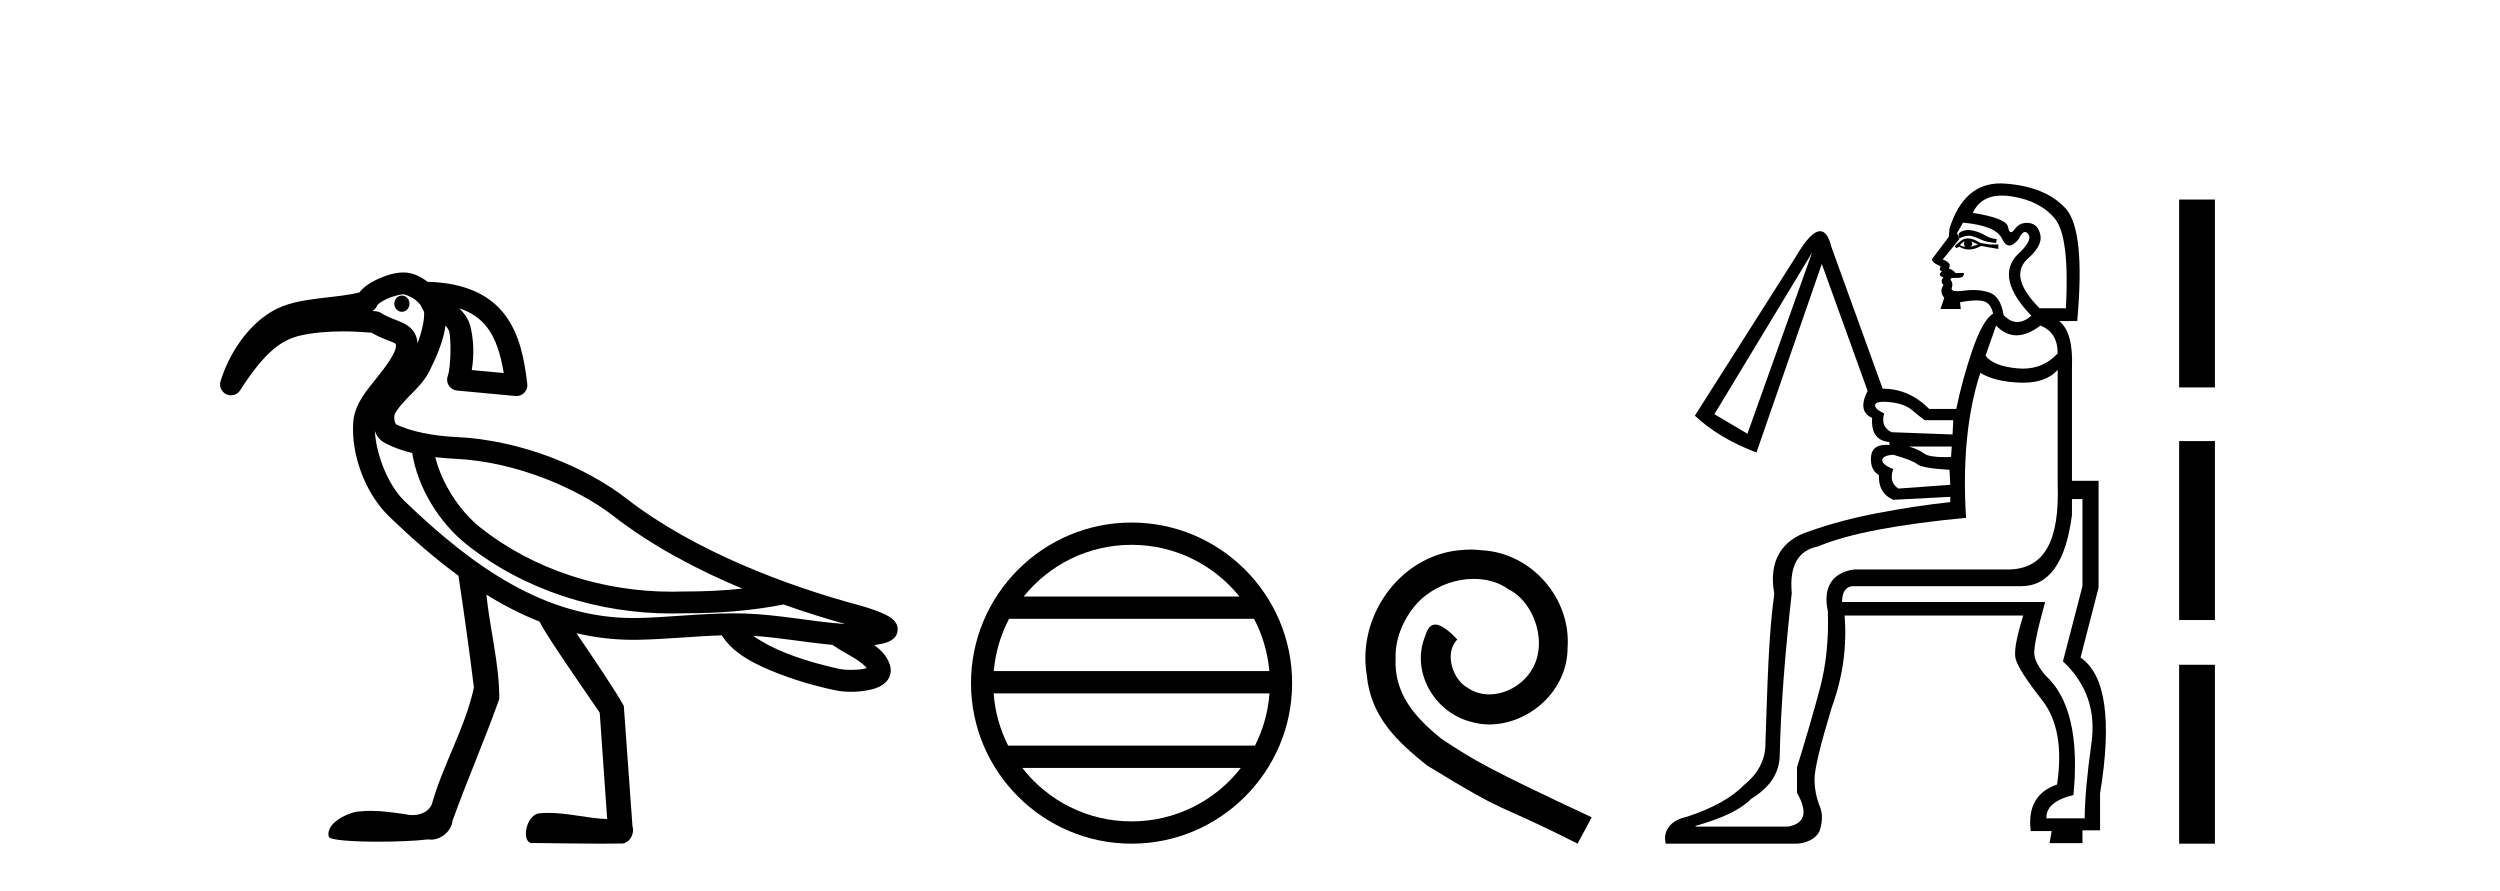
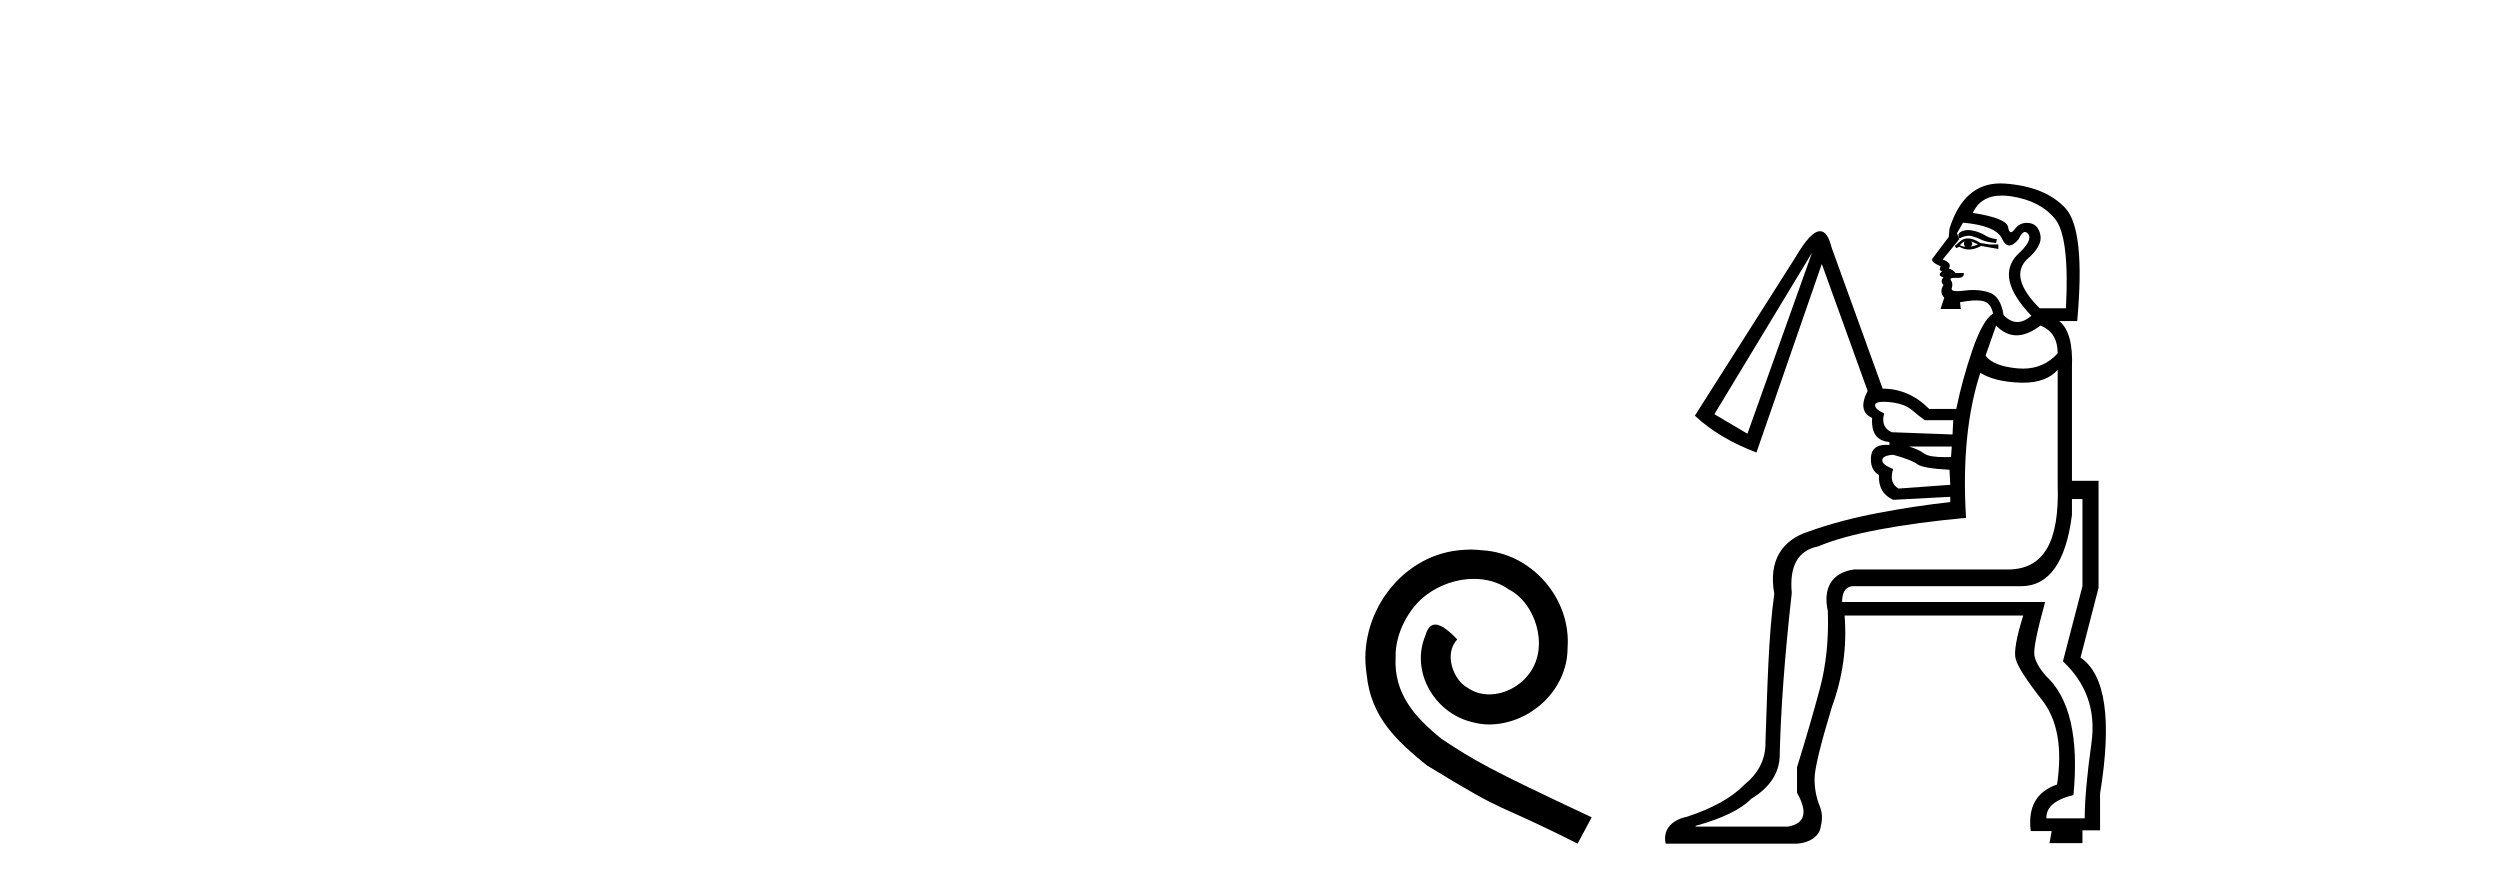
<svg xmlns="http://www.w3.org/2000/svg" width="115.0" height="41.0">
-   <path d="M 18.487 13.597 C 18.485 13.597 18.483 13.597 18.481 13.597 C 18.288 13.6 18.134 13.77 18.138 13.976 C 18.141 14.18 18.297 14.343 18.488 14.343 C 18.49 14.343 18.492 14.342 18.494 14.342 C 18.687 14.339 18.84 14.169 18.837 13.963 L 18.837 13.963 L 18.487 13.97 L 18.487 13.97 L 18.837 13.961 C 18.832 13.758 18.676 13.597 18.487 13.597 ZM 18.55 13.536 C 18.615 13.536 18.904 13.634 19.126 13.807 C 19.216 13.878 19.289 13.96 19.35 14.036 L 19.507 14.346 C 19.507 14.346 19.508 14.347 19.508 14.348 C 19.537 14.706 19.405 15.254 19.209 15.794 C 19.194 15.605 19.143 15.424 19.042 15.27 C 18.901 15.057 18.704 14.936 18.532 14.854 C 18.188 14.691 17.876 14.62 17.53 14.397 C 17.464 14.354 17.388 14.328 17.309 14.32 C 17.25 14.314 17.192 14.31 17.133 14.305 C 17.248 14.239 17.332 14.131 17.367 14.003 L 17.367 14.003 C 17.361 14.027 17.357 14.037 17.358 14.037 C 17.361 14.037 17.381 14.001 17.431 13.961 C 17.508 13.9 17.634 13.824 17.775 13.758 C 18.059 13.626 18.428 13.538 18.549 13.536 C 18.549 13.536 18.55 13.536 18.55 13.536 ZM 21.122 14.182 C 21.718 14.374 22.116 14.68 22.412 15.066 C 22.813 15.588 23.033 16.315 23.172 17.159 L 21.7 17.023 C 21.825 16.316 21.779 15.524 21.627 14.974 C 21.546 14.683 21.373 14.421 21.122 14.182 ZM 20.023 21.029 L 20.023 21.029 C 20.327 21.066 20.63 21.09 20.921 21.103 C 23.731 21.229 26.582 22.468 28.206 23.728 C 29.991 25.113 32.078 26.214 34.146 27.077 C 33.273 27.169 32.392 27.209 31.509 27.209 C 31.485 27.209 31.461 27.209 31.437 27.209 C 31.431 27.209 31.425 27.209 31.418 27.209 C 31.247 27.215 31.076 27.218 30.904 27.218 C 27.739 27.218 24.547 26.219 22.076 24.25 C 21.144 23.504 20.323 22.243 20.023 21.029 ZM 17.246 19.832 L 17.246 19.832 C 17.324 20.043 17.454 20.245 17.712 20.382 C 18.089 20.583 18.516 20.73 18.962 20.84 C 19.22 22.464 20.217 24.045 21.451 25.034 C 21.451 25.034 21.452 25.034 21.452 25.035 C 24.121 27.161 27.525 28.221 30.9 28.221 C 31.085 28.221 31.269 28.217 31.452 28.211 C 31.478 28.211 31.503 28.211 31.528 28.211 C 33.032 28.211 34.53 28.101 36.023 27.811 L 36.02 27.799 L 36.02 27.799 C 37.015 28.153 37.983 28.455 38.883 28.705 C 37.394 28.606 35.846 28.27 34.236 28.221 C 34.069 28.216 33.902 28.214 33.735 28.214 C 32.223 28.214 30.734 28.402 29.321 28.428 C 29.258 28.429 29.195 28.429 29.133 28.429 C 25.127 28.429 21.807 26.134 18.596 23.036 C 17.852 22.318 17.294 20.891 17.246 19.832 ZM 34.644 29.247 C 35.827 29.324 37.044 29.548 38.295 29.665 C 38.651 29.914 39.037 30.11 39.351 30.306 C 39.597 30.46 39.769 30.608 39.874 30.731 C 39.829 30.745 39.779 30.758 39.722 30.769 C 39.552 30.801 39.342 30.814 39.146 30.814 C 38.953 30.814 38.774 30.801 38.661 30.779 C 38.272 30.703 37.22 30.456 36.21 30.065 C 35.623 29.838 35.062 29.544 34.644 29.247 ZM 18.558 12.533 C 18.549 12.533 18.54 12.533 18.531 12.534 C 18.145 12.541 17.742 12.668 17.352 12.85 C 17.157 12.941 16.971 13.046 16.805 13.178 C 16.71 13.255 16.615 13.34 16.538 13.449 C 16.013 13.587 15.361 13.643 14.689 13.724 C 13.934 13.816 13.144 13.937 12.461 14.352 C 11.353 15.027 10.524 16.3 10.145 17.536 C 10.072 17.776 10.186 18.033 10.414 18.139 C 10.482 18.17 10.553 18.185 10.624 18.185 C 10.791 18.185 10.952 18.102 11.047 17.953 C 12.202 16.148 12.978 15.622 13.832 15.431 C 14.391 15.305 15.061 15.244 15.781 15.244 C 16.207 15.244 16.651 15.266 17.1 15.308 C 17.541 15.569 17.929 15.677 18.102 15.759 C 18.188 15.8 18.205 15.821 18.205 15.821 C 18.205 15.821 18.205 15.821 18.204 15.821 C 18.204 15.82 18.204 15.82 18.204 15.82 C 18.205 15.82 18.219 15.84 18.212 15.956 C 18.196 16.216 17.819 16.775 17.342 17.368 C 16.865 17.962 16.298 18.608 16.245 19.453 C 16.154 20.905 16.789 22.685 17.9 23.757 C 18.929 24.75 19.986 25.677 21.088 26.484 C 21.322 28.009 21.62 30.14 21.8 31.631 C 21.391 33.505 20.374 35.169 19.86 37.009 C 19.704 37.352 19.334 37.495 18.972 37.495 C 18.856 37.495 18.741 37.481 18.634 37.453 C 18.112 37.377 17.584 37.3 17.056 37.3 C 16.884 37.3 16.711 37.308 16.538 37.327 C 16.535 37.327 16.531 37.327 16.528 37.327 C 16.164 37.327 14.943 37.813 15.126 38.496 C 15.183 38.649 16.259 38.718 17.407 38.718 C 18.254 38.718 19.14 38.68 19.683 38.613 C 19.729 38.62 19.775 38.624 19.821 38.624 C 20.302 38.624 20.764 38.234 20.817 37.75 C 21.496 35.869 22.297 34.036 22.967 32.152 C 22.973 30.532 22.536 28.958 22.374 27.353 L 22.374 27.353 C 23.163 27.842 23.976 28.261 24.818 28.593 C 25.204 29.364 26.943 31.824 27.587 32.785 C 27.701 34.416 27.816 36.047 27.93 37.677 C 27.025 37.644 26.136 37.393 25.23 37.393 C 25.114 37.393 24.998 37.397 24.882 37.407 C 24.177 37.407 23.953 38.785 24.485 38.785 C 24.506 38.785 24.527 38.783 24.55 38.778 C 25.579 38.788 26.607 38.809 27.636 38.809 C 27.972 38.809 28.308 38.807 28.643 38.801 C 28.994 38.748 29.196 38.333 29.094 38.009 C 28.961 36.163 28.829 34.317 28.695 32.471 C 28.342 31.821 27.301 30.278 26.515 29.127 L 26.515 29.127 C 27.356 29.325 28.227 29.432 29.133 29.432 C 29.201 29.432 29.27 29.431 29.339 29.43 C 30.642 29.407 31.942 29.263 33.204 29.226 C 33.737 30.093 34.81 30.599 35.848 31 C 36.942 31.423 38.017 31.674 38.468 31.762 C 38.672 31.802 38.904 31.823 39.145 31.823 C 39.395 31.823 39.655 31.801 39.906 31.754 C 40.151 31.708 40.384 31.647 40.607 31.495 C 40.718 31.418 40.833 31.311 40.908 31.152 C 40.983 30.993 40.995 30.787 40.946 30.62 C 40.822 30.19 40.531 29.904 40.211 29.674 C 40.231 29.671 40.252 29.669 40.271 29.666 C 40.447 29.641 40.61 29.61 40.764 29.559 C 40.841 29.534 40.916 29.506 41.004 29.45 C 41.093 29.393 41.235 29.296 41.282 29.063 C 41.331 28.823 41.216 28.646 41.141 28.56 C 41.066 28.474 40.999 28.429 40.931 28.385 C 40.795 28.298 40.65 28.232 40.49 28.166 C 40.171 28.035 39.807 27.919 39.537 27.847 C 36.267 26.967 31.972 25.382 28.821 22.937 C 27.006 21.528 24.033 20.24 20.966 20.102 C 19.991 20.058 18.856 19.856 18.183 19.497 L 18.183 19.497 C 18.2 19.507 18.21 19.511 18.214 19.511 C 18.228 19.511 18.171 19.455 18.15 19.356 C 18.123 19.232 18.149 19.072 18.148 19.072 L 18.148 19.072 C 18.148 19.072 18.148 19.072 18.148 19.072 C 18.257 18.825 18.524 18.531 18.844 18.205 C 19.164 17.879 19.535 17.521 19.774 17.032 C 20.065 16.439 20.393 15.712 20.493 14.974 C 20.59 15.087 20.65 15.202 20.661 15.241 C 20.755 15.582 20.745 16.901 20.598 17.289 C 20.543 17.435 20.559 17.599 20.642 17.731 C 20.725 17.864 20.865 17.951 21.02 17.965 L 23.711 18.216 C 23.726 18.217 23.742 18.218 23.758 18.218 C 23.892 18.218 24.022 18.164 24.116 18.067 C 24.222 17.959 24.273 17.808 24.255 17.658 C 24.117 16.494 23.897 15.353 23.206 14.455 C 22.522 13.564 21.375 13.004 19.672 12.964 C 19.35 12.723 18.988 12.533 18.558 12.533 Z" style="fill:#000000;stroke:none" />
-   <path d="M 52.052 25.062 C 54.06 25.062 55.85 25.99 57.015 27.44 L 47.089 27.44 C 48.254 25.99 50.043 25.062 52.052 25.062 ZM 57.686 28.465 C 58.069 29.195 58.315 30.008 58.389 30.87 L 45.714 30.87 C 45.788 30.008 46.034 29.195 46.417 28.465 ZM 58.396 31.895 C 58.333 32.756 58.1 33.568 57.729 34.299 L 46.375 34.299 C 46.004 33.568 45.771 32.756 45.708 31.895 ZM 57.079 35.324 C 55.916 36.822 54.098 37.784 52.052 37.784 C 50.006 37.784 48.188 36.822 47.025 35.324 ZM 52.052 24.037 C 47.98 24.037 44.666 27.352 44.666 31.424 C 44.666 35.495 47.98 38.809 52.052 38.809 C 56.123 38.809 59.438 35.495 59.438 31.424 C 59.438 27.352 56.123 24.037 52.052 24.037 Z" style="fill:#000000;stroke:none" />
  <path d="M 67.649 25.279 C 67.461 25.279 67.273 25.297 67.085 25.314 C 64.369 25.604 62.438 28.354 62.866 31.019 C 63.053 33.001 64.283 34.111 65.633 35.205 C 69.648 37.665 68.52 36.759 72.569 38.809 L 73.218 37.596 C 68.4 35.341 67.82 34.983 66.316 33.992 C 65.086 33.001 64.113 31.908 64.198 30.251 C 64.164 29.106 64.847 27.927 65.616 27.364 C 66.231 26.902 67.017 26.629 67.785 26.629 C 68.366 26.629 68.913 26.766 69.391 27.107 C 70.604 27.705 71.27 29.687 70.382 30.934 C 69.972 31.532 69.238 31.942 68.503 31.942 C 68.144 31.942 67.785 31.839 67.478 31.617 C 66.863 31.276 66.402 30.08 67.034 29.414 C 66.743 29.106 66.333 28.73 66.026 28.73 C 65.821 28.73 65.667 28.884 65.565 29.243 C 64.881 30.883 65.975 32.745 67.615 33.189 C 67.905 33.274 68.195 33.326 68.486 33.326 C 70.365 33.326 72.108 31.754 72.108 29.807 C 72.278 27.534 70.468 25.45 68.195 25.314 C 68.025 25.297 67.837 25.279 67.649 25.279 Z" style="fill:#000000;stroke:none" />
  <path d="M 90.53 10.582 C 90.465 10.582 90.406 10.59 90.351 10.605 C 90.225 10.639 90.144 10.685 90.109 10.743 C 90.075 10.8 90.081 10.875 90.127 10.967 C 90.291 10.885 90.438 10.844 90.567 10.844 C 90.619 10.844 90.668 10.851 90.714 10.864 C 90.875 10.91 91.025 10.967 91.163 11.036 C 91.301 11.106 91.52 11.152 91.82 11.175 L 91.854 11.002 C 91.647 10.979 91.468 10.921 91.319 10.829 C 91.169 10.737 91.002 10.668 90.818 10.622 C 90.712 10.596 90.616 10.582 90.53 10.582 ZM 90.369 11.106 C 90.322 11.198 90.334 11.278 90.403 11.347 C 90.311 11.347 90.23 11.324 90.161 11.278 C 90.207 11.209 90.276 11.152 90.369 11.106 ZM 90.679 11.106 L 90.99 11.244 C 90.875 11.29 90.76 11.324 90.645 11.347 C 90.737 11.278 90.749 11.198 90.679 11.106 ZM 90.521 10.966 C 90.385 10.966 90.265 11.012 90.161 11.106 L 89.919 11.313 L 89.988 11.417 L 90.127 11.347 C 90.268 11.434 90.416 11.478 90.572 11.478 C 90.748 11.478 90.934 11.423 91.129 11.313 L 91.716 11.417 L 91.923 11.451 L 91.923 11.244 L 91.509 11.244 L 91.094 11.175 C 90.879 11.035 90.688 10.966 90.521 10.966 ZM 92.086 8.996 C 92.224 8.996 92.372 9.008 92.528 9.032 C 93.415 9.171 94.083 9.516 94.532 10.069 C 94.981 10.622 95.148 11.992 95.033 14.181 L 93.824 14.181 C 92.879 13.236 92.684 12.488 93.236 11.935 C 93.72 11.52 93.928 11.146 93.858 10.812 C 93.789 10.478 93.617 10.294 93.34 10.259 C 93.302 10.254 93.266 10.252 93.23 10.252 C 93.005 10.252 92.823 10.346 92.684 10.535 C 92.612 10.632 92.552 10.681 92.504 10.681 C 92.442 10.681 92.398 10.603 92.373 10.449 C 92.327 10.173 91.785 9.954 90.749 9.793 C 90.995 9.261 91.441 8.996 92.086 8.996 ZM 90.299 10.242 C 91.313 10.334 91.912 10.582 92.096 10.985 C 92.19 11.189 92.301 11.291 92.43 11.291 C 92.555 11.291 92.697 11.195 92.856 11.002 C 92.959 10.781 93.058 10.671 93.151 10.671 C 93.204 10.671 93.256 10.707 93.306 10.777 C 93.444 10.973 93.271 11.29 92.787 11.728 C 92.119 12.442 92.338 13.375 93.444 14.526 C 93.22 14.717 93.004 14.812 92.797 14.812 C 92.577 14.812 92.367 14.705 92.165 14.492 C 92.073 13.916 91.854 13.57 91.509 13.455 C 91.278 13.378 91.03 13.34 90.764 13.34 C 90.631 13.34 90.493 13.35 90.351 13.369 C 90.226 13.386 90.121 13.394 90.036 13.394 C 89.834 13.394 89.749 13.346 89.781 13.248 C 89.827 13.11 89.816 12.995 89.747 12.902 C 89.685 12.82 89.747 12.78 89.931 12.78 C 89.954 12.78 89.979 12.78 90.006 12.781 C 90.022 12.782 90.037 12.783 90.052 12.783 C 90.262 12.783 90.355 12.707 90.334 12.557 L 89.954 12.557 C 89.885 12.465 89.781 12.396 89.643 12.35 C 89.758 12.188 89.666 12.05 89.366 11.935 L 90.127 11.002 L 90.023 10.726 L 90.299 10.242 ZM 93.858 14.976 C 94.388 15.183 94.653 15.609 94.653 16.254 C 94.225 16.723 93.694 16.957 93.058 16.957 C 92.976 16.957 92.891 16.953 92.805 16.945 C 92.056 16.876 91.566 16.68 91.336 16.358 L 91.82 14.976 C 92.108 15.275 92.422 15.425 92.761 15.425 C 93.101 15.425 93.467 15.275 93.858 14.976 ZM 83.354 11.624 L 80.382 19.951 L 78.862 19.053 L 83.354 11.624 ZM 86.642 18.482 C 86.729 18.482 86.831 18.488 86.948 18.5 C 87.385 18.546 87.719 18.667 87.95 18.863 C 88.18 19.059 88.376 19.214 88.537 19.329 L 89.85 19.329 L 89.816 19.986 L 87.017 19.882 C 86.671 19.721 86.556 19.433 86.671 19.018 C 86.372 18.88 86.234 18.748 86.257 18.621 C 86.273 18.528 86.402 18.482 86.642 18.482 ZM 89.781 20.539 L 89.747 21.023 C 89.647 21.026 89.554 21.028 89.466 21.028 C 88.981 21.028 88.666 20.974 88.52 20.867 C 88.347 20.74 88.111 20.631 87.812 20.539 ZM 87.086 20.919 C 87.662 21.08 88.03 21.224 88.192 21.351 C 88.353 21.478 88.848 21.564 89.677 21.61 L 89.712 22.301 L 87.328 22.474 C 87.028 22.29 86.948 21.99 87.086 21.575 C 86.74 21.437 86.573 21.299 86.585 21.161 C 86.596 21.023 86.763 20.942 87.086 20.919 ZM 95.793 22.958 L 95.793 26.966 L 94.895 30.421 C 95.978 31.435 96.415 32.685 96.208 34.17 C 96.001 35.656 95.897 36.814 95.897 37.643 L 94.135 37.643 C 94.112 37.136 94.526 36.779 95.379 36.572 C 95.632 33.923 95.206 32.091 94.1 31.078 C 93.801 30.732 93.628 30.421 93.582 30.145 C 93.536 29.868 93.697 29.062 94.066 27.726 L 94.066 27.692 L 84.736 27.692 C 84.736 27.254 84.886 27.012 85.185 26.966 L 92.96 26.966 C 94.25 26.966 95.033 25.872 95.31 23.683 L 95.31 22.958 ZM 94.653 17.014 L 94.653 22.267 C 94.745 24.939 94.008 26.15 92.442 26.196 L 85.289 26.196 C 84.252 26.334 83.849 27.07 84.08 28.106 C 84.126 29.396 84.005 30.583 83.717 31.665 C 83.429 32.748 83.078 33.957 82.663 35.293 L 82.663 36.468 C 83.17 37.367 83.032 37.885 82.248 38.023 L 77.998 38.023 L 77.998 37.989 C 79.242 37.643 80.094 37.228 80.555 36.745 C 81.431 36.215 81.868 35.535 81.868 34.706 C 81.914 32.633 82.099 30.156 82.421 27.277 C 82.306 26.033 82.709 25.319 83.63 25.135 C 84.345 24.835 85.283 24.576 86.447 24.357 C 87.61 24.138 88.94 23.96 90.438 23.821 C 90.276 21.218 90.495 18.995 91.094 17.153 C 91.555 17.429 92.171 17.579 92.943 17.602 C 92.983 17.603 93.023 17.604 93.063 17.604 C 93.774 17.604 94.304 17.407 94.653 17.014 ZM 92.019 8.437 C 90.892 8.437 90.111 9.131 89.677 10.518 L 89.643 10.898 C 89.228 11.451 88.981 11.779 88.9 11.883 C 88.819 11.987 88.94 12.108 89.263 12.246 L 89.228 12.419 L 89.332 12.488 C 89.171 12.603 89.194 12.695 89.401 12.764 C 89.286 12.879 89.286 12.995 89.401 13.11 C 89.263 13.317 89.274 13.513 89.436 13.697 L 89.263 14.215 L 90.196 14.215 L 90.161 13.904 C 90.459 13.848 90.709 13.819 90.91 13.819 C 91.036 13.819 91.144 13.83 91.232 13.853 C 91.463 13.91 91.612 14.1 91.682 14.423 C 91.359 14.63 91.042 15.189 90.731 16.099 C 90.42 17.009 90.173 17.913 89.988 18.811 L 88.744 18.811 C 88.122 18.189 87.408 17.878 86.602 17.878 L 84.252 11.382 C 84.13 10.884 83.955 10.635 83.725 10.635 C 83.434 10.635 83.057 11.033 82.594 11.831 L 77.964 19.122 C 78.701 19.813 79.645 20.378 80.797 20.815 L 83.803 12.142 L 85.911 17.982 C 85.589 18.604 85.658 19.018 86.118 19.226 C 86.072 19.917 86.337 20.285 86.913 20.332 L 86.913 20.47 C 86.859 20.465 86.807 20.463 86.758 20.463 C 86.328 20.463 86.098 20.644 86.067 21.005 C 86.032 21.408 86.153 21.691 86.429 21.852 C 86.406 22.405 86.625 22.785 87.086 22.992 L 89.712 22.854 L 89.712 23.096 C 88.652 23.211 87.547 23.378 86.395 23.597 C 85.243 23.816 84.183 24.098 83.216 24.443 C 81.972 24.835 81.34 25.791 81.617 27.311 C 81.34 29.339 81.304 31.608 81.212 34.119 C 81.235 34.971 80.827 35.627 80.251 36.088 C 79.675 36.687 78.788 37.182 77.59 37.574 C 76.807 37.735 76.485 38.256 76.623 38.809 L 82.663 38.809 C 83.308 38.763 83.665 38.426 83.734 38.127 C 83.803 37.827 83.872 37.482 83.711 37.09 C 83.55 36.699 83.469 36.278 83.469 35.829 C 83.469 35.38 83.734 34.28 84.264 32.529 C 84.771 31.147 84.966 29.742 84.851 28.313 L 93.069 28.313 C 92.746 29.35 92.631 30.018 92.723 30.318 C 92.815 30.663 93.219 31.291 93.933 32.201 C 94.647 33.111 94.877 34.406 94.624 36.088 C 93.679 36.411 93.276 37.125 93.414 38.23 L 94.377 38.23 L 94.278 38.783 L 95.793 38.783 L 95.793 38.196 L 96.603 38.196 L 96.603 36.503 C 97.156 33.116 96.856 31.032 95.705 30.248 L 96.534 27.035 L 96.534 22.117 L 95.31 22.117 L 95.31 16.911 C 95.356 15.828 95.16 15.114 94.722 14.768 L 95.552 14.768 C 95.805 11.981 95.626 10.253 95.016 9.585 C 94.406 8.917 93.478 8.537 92.234 8.445 C 92.161 8.44 92.089 8.437 92.019 8.437 Z" style="fill:#000000;stroke:none" />
-   <path d="M 100.24 9.179 L 100.24 17.821 L 101.886 17.821 L 101.886 9.179 L 100.24 9.179 M 100.24 20.29 L 100.24 28.521 L 101.886 28.521 L 101.886 20.29 L 100.24 20.29 M 100.24 30.579 L 100.24 38.809 L 101.886 38.809 L 101.886 30.579 L 100.24 30.579 Z" style="fill:#000000;stroke:none" />
</svg>